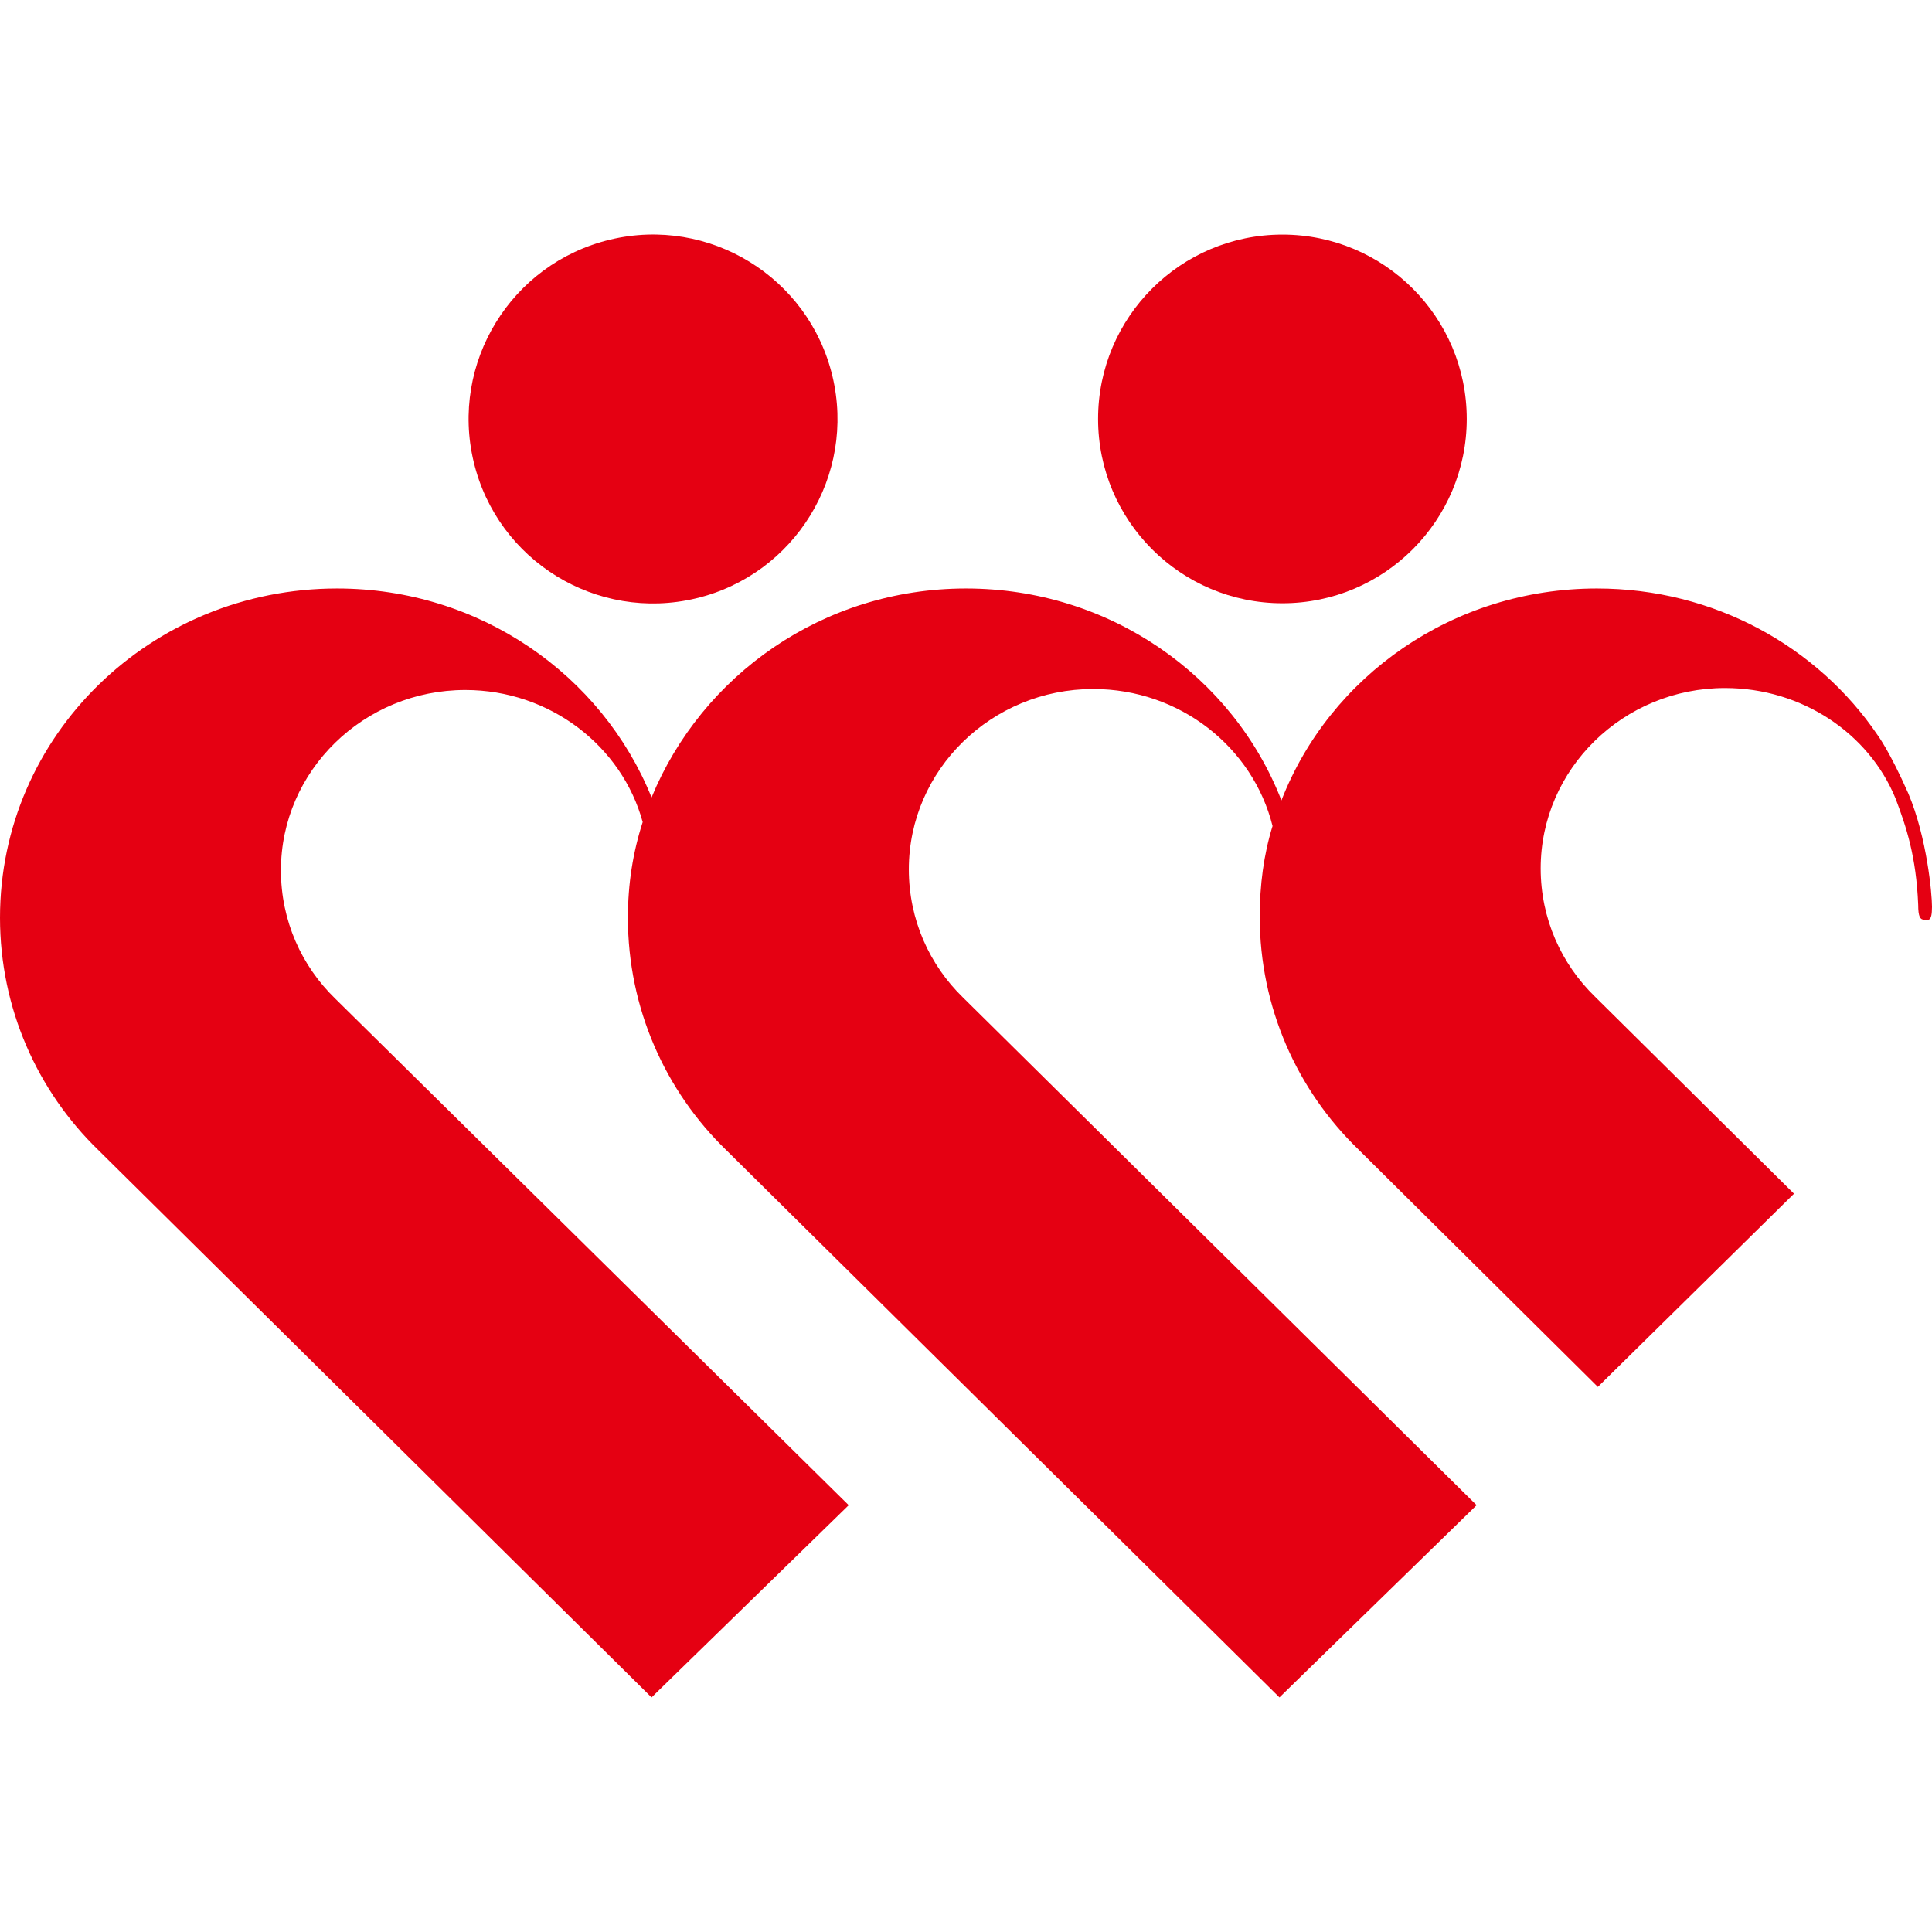
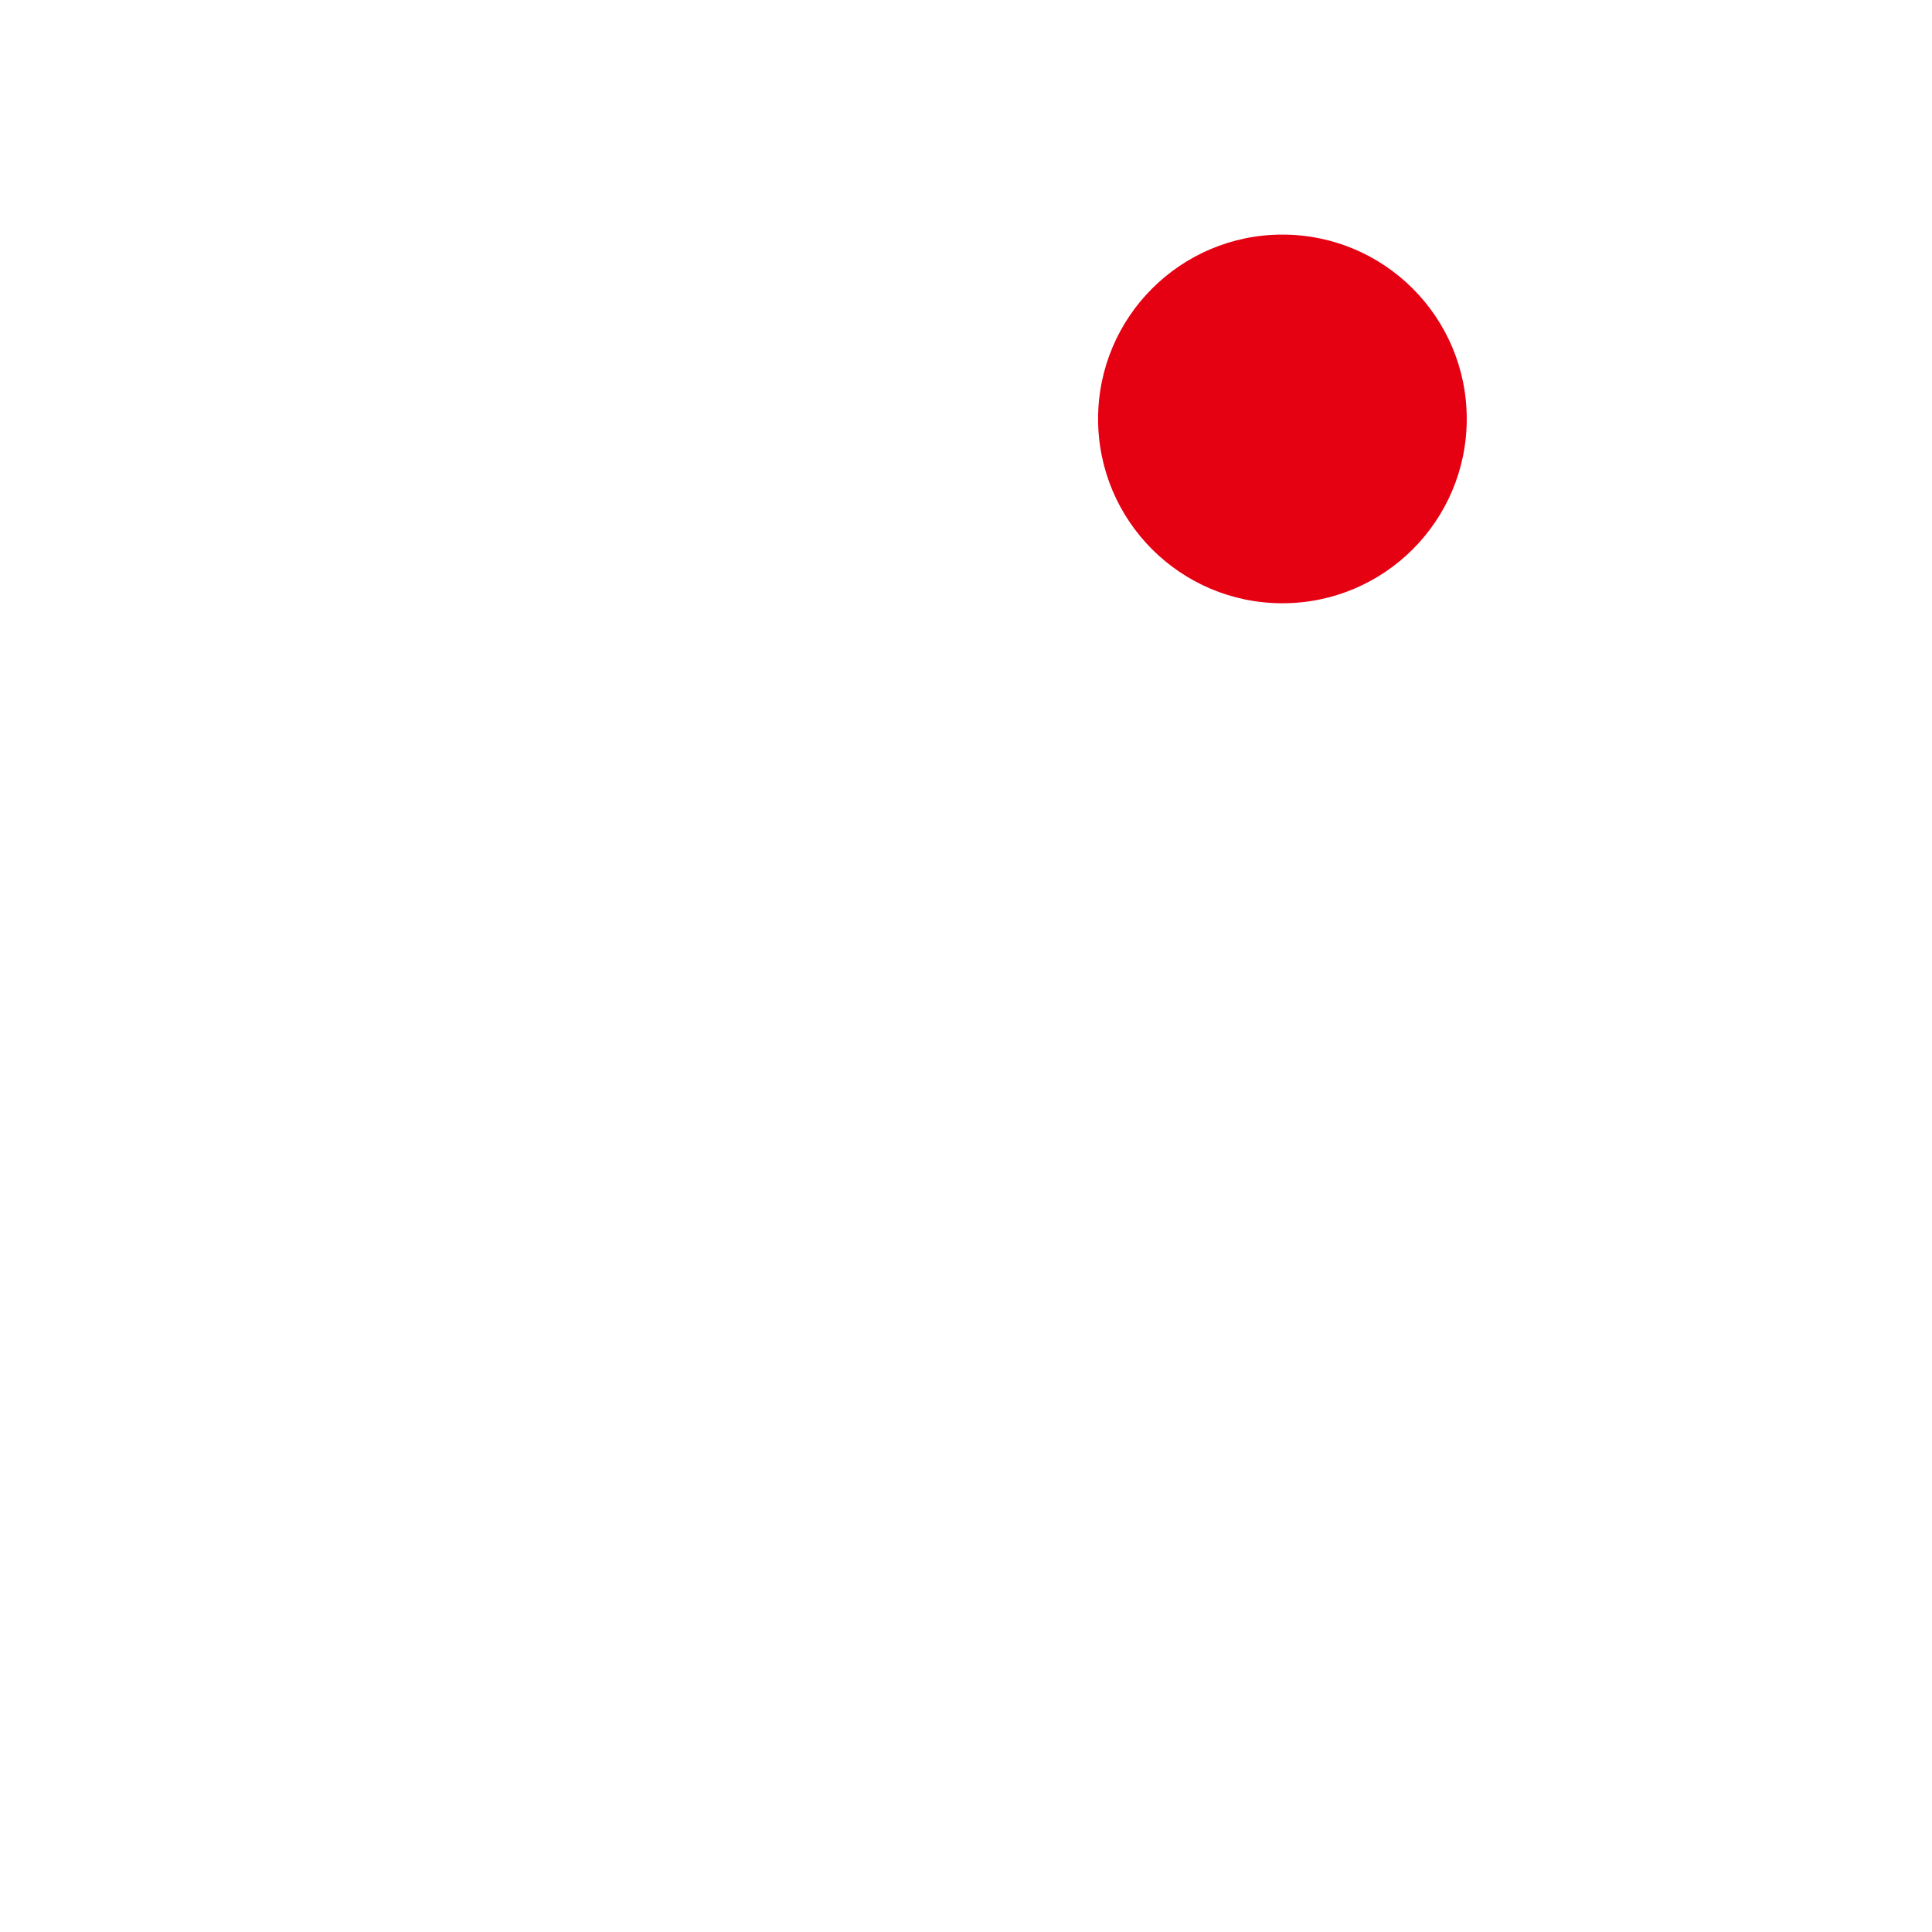
<svg xmlns="http://www.w3.org/2000/svg" version="1.1" x="0px" y="0px" viewBox="0 0 196 196" style="enable-background:new 0 0 196 196;" xml:space="preserve">
  <style type="text/css">.st0{fill:#E50012;}</style>
  <g>
    <g>
-       <ellipse transform="matrix(0.973 -0.233 0.233 0.973 -8.063 16.579)" class="st0" cx="66.2" cy="42.5" rx="18.7" ry="18.7" />
      <circle class="st0" cx="130.1" cy="42.5" r="18.7" />
-       <path class="st0" d="M193.6,80.5c-1.9-4.3-3.1-5.9-3.1-5.9c-6.1-9-16.6-14.9-28.5-14.9c-14.6,0-27.1,8.9-32,21.5 c-4.9-12.6-17.4-21.5-32-21.5c-14.5,0-26.8,8.8-31.9,21.2c-5-12.4-17.4-21.2-31.9-21.2C15.3,59.7,0,74.6,0,93.1 c0,9.2,3.8,17.6,10,23.6l56.1,55.5l20-19.5L34,101.3c-3.4-3.3-5.5-7.9-5.5-13c0-10.1,8.4-18.3,18.7-18.3c8.6,0,15.9,5.7,18,13.4 c-1,3.1-1.5,6.3-1.5,9.7c0,9.2,3.8,17.6,10,23.6l56.1,55.5l20-19.5l-52.1-51.5c-3.4-3.3-5.5-7.9-5.5-13c0-10.1,8.4-18.3,18.7-18.3 c8.8,0,16.2,5.9,18.2,13.9c-0.9,2.9-1.3,6-1.3,9.2c0,9.2,3.8,17.6,10,23.6l24.3,24.1l19.9-19.6l-20.2-20c-3.4-3.3-5.5-7.9-5.5-13 c0-10.1,8.4-18.3,18.7-18.3c7.8,0,14.6,4.6,17.3,11.2c1.1,2.9,2.1,5.9,2.3,10.8c0,1.2,0.2,1.5,0.6,1.5c0.4,0,0.8,0.3,0.8-1.3 C196,90.7,195.5,85,193.6,80.5z" />
    </g>
  </g>
</svg>